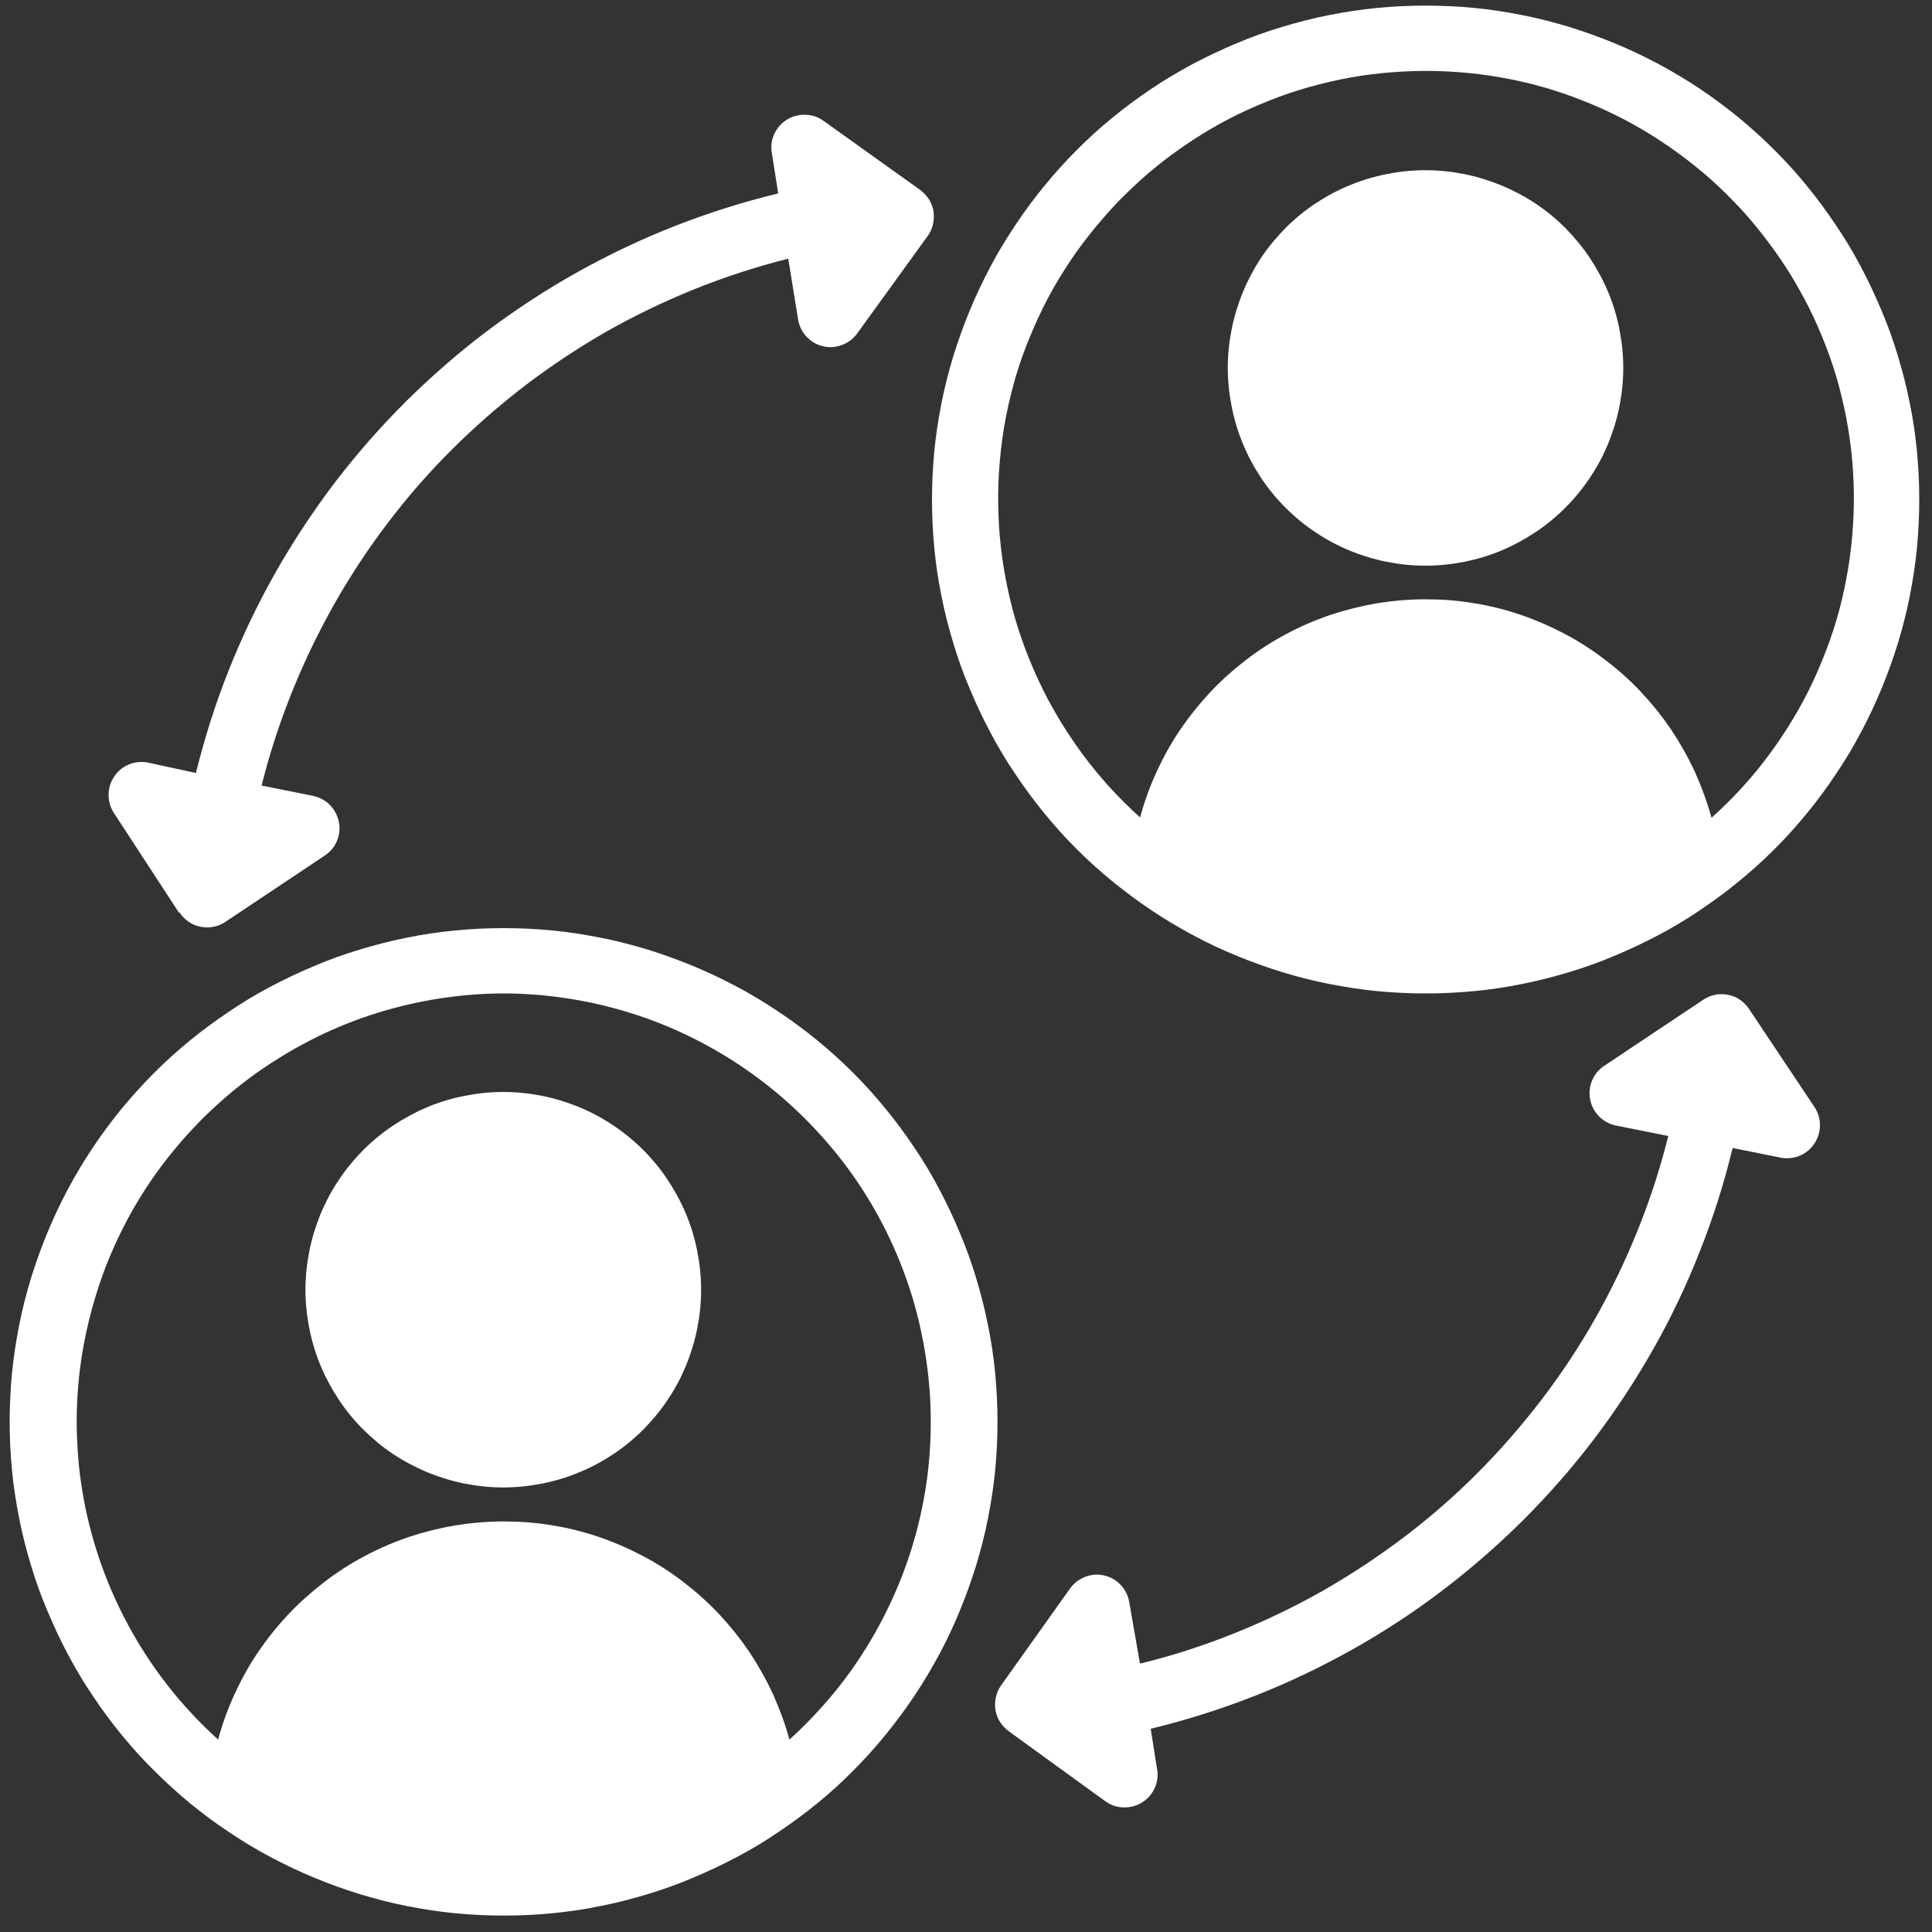
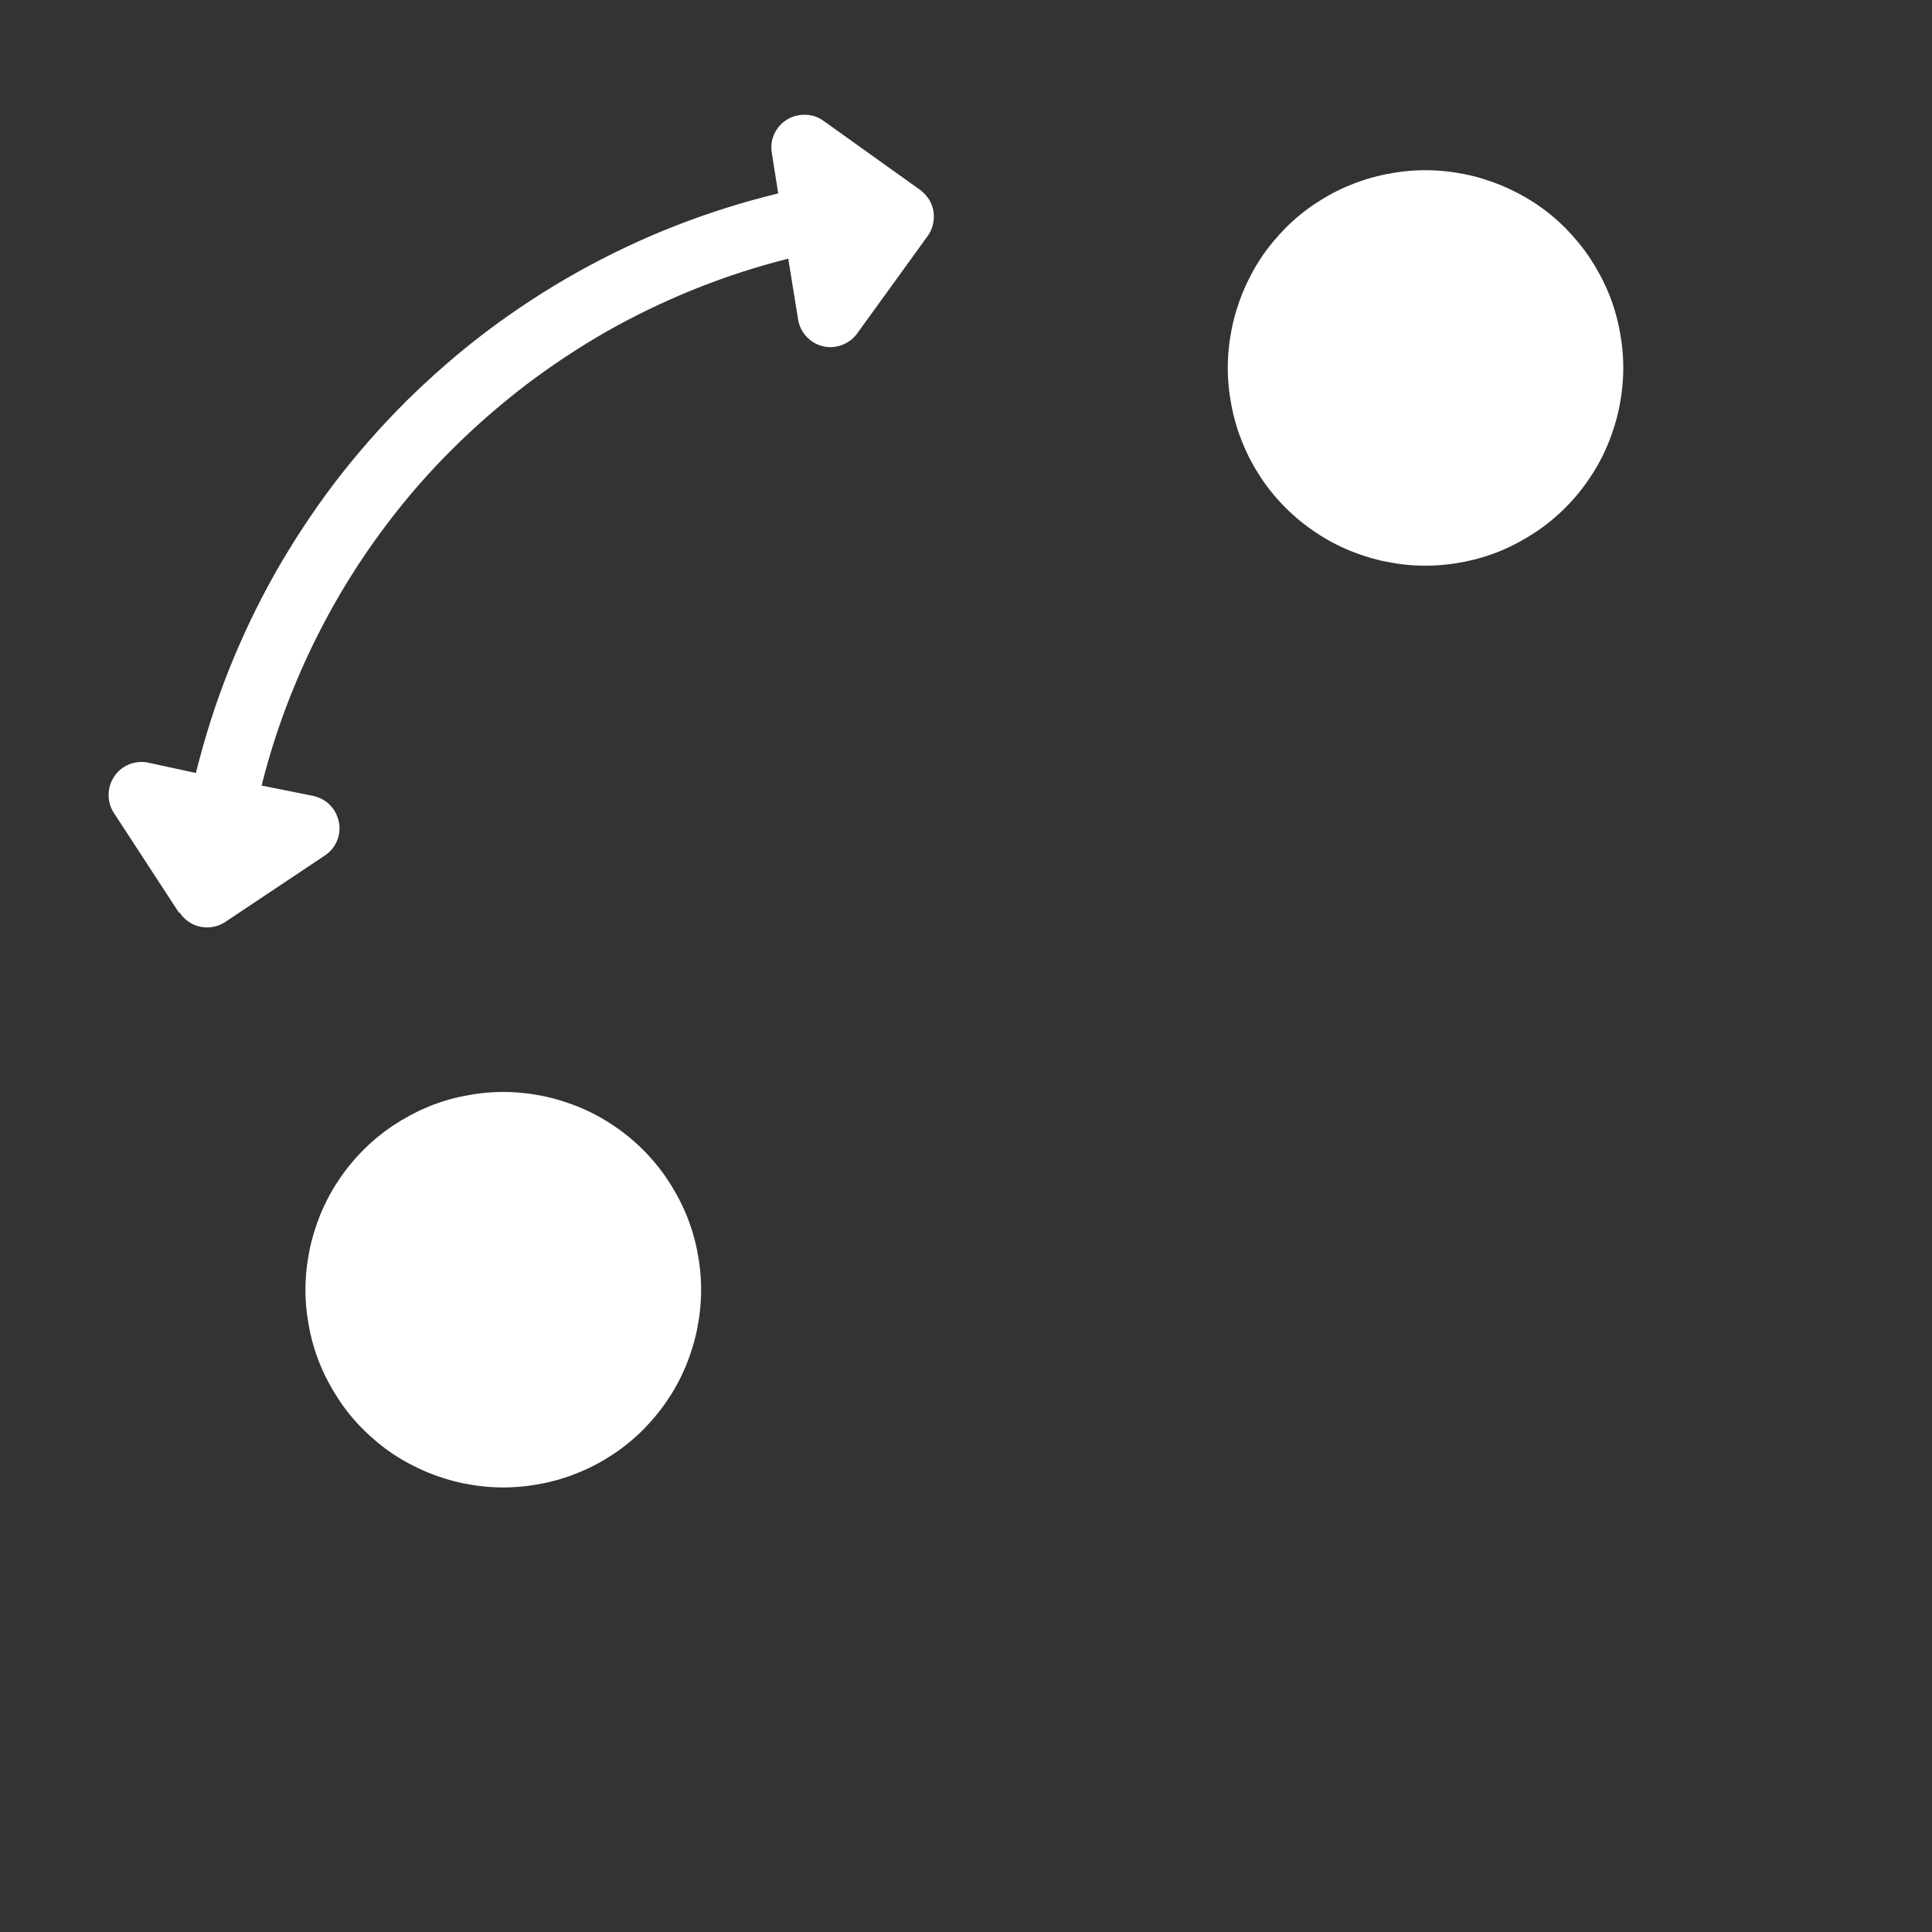
<svg xmlns="http://www.w3.org/2000/svg" version="1.1" viewBox="0 0 100 100">
  <rect x="0" y="0" width="100" height="100" fill="#333333" stroke="none" />
  <defs>
    <style>
      .cls-1 {
        fill: #fff;
      }
    </style>
  </defs>
  <g>
    <g id="Layer_1">
      <g>
        <path class="cls-1" d="M84.02,19.04c0,.67-.07,1.34-.2,2-.13.66-.33,1.3-.58,1.92-.26.62-.57,1.21-.95,1.77-.37.56-.8,1.08-1.27,1.55-.47.47-.99.9-1.55,1.27-.56.37-1.15.69-1.77.95-.62.26-1.26.45-1.92.58-.66.13-1.32.2-2,.2s-1.34-.07-2-.2c-.66-.13-1.3-.33-1.92-.58-.62-.26-1.21-.57-1.77-.95-.56-.37-1.08-.8-1.55-1.27-.47-.47-.9-.99-1.27-1.55-.37-.56-.69-1.15-.94-1.77-.26-.62-.45-1.26-.58-1.92-.13-.66-.2-1.32-.2-2s.07-1.34.2-2c.13-.66.33-1.3.58-1.92.26-.62.57-1.21.94-1.77.37-.56.8-1.07,1.27-1.55.47-.47.99-.9,1.55-1.27.56-.37,1.15-.69,1.77-.94.62-.26,1.26-.45,1.92-.58.66-.13,1.32-.2,2-.2s1.34.07,2,.2c.66.13,1.3.33,1.92.58.62.26,1.21.57,1.77.94.56.37,1.08.8,1.55,1.27.47.48.9.99,1.27,1.55.37.56.69,1.15.95,1.77.26.62.45,1.26.58,1.92.13.66.2,1.32.2,2" />
-         <path class="cls-1" d="M59,86.08l-.55-3.15c-.06-.34-.2-.63-.43-.88-.23-.25-.52-.42-.85-.5-.33-.08-.66-.06-.98.06-.32.12-.58.31-.79.59l-3.58,5.03c-.13.18-.22.38-.27.6-.05.22-.06.44-.03.66.04.22.11.43.23.62.12.19.27.35.45.49l4.98,3.61c.28.21.6.33.96.34.35.01.68-.07.98-.26.3-.19.52-.45.66-.77.14-.33.17-.66.1-1.01l-.32-2.03c1.82-.44,3.59-1,5.33-1.68,1.74-.68,3.42-1.48,5.05-2.39,1.63-.91,3.19-1.93,4.68-3.06,1.49-1.13,2.89-2.35,4.22-3.67,1.32-1.32,2.55-2.72,3.68-4.21,1.13-1.49,2.15-3.05,3.07-4.67.92-1.63,1.72-3.31,2.4-5.05.69-1.74,1.25-3.51,1.69-5.33l2.54.51c.33.05.65.01.96-.12.31-.14.55-.34.74-.63.18-.28.28-.59.28-.93,0-.34-.09-.65-.27-.93l-3.41-5.11c-.13-.19-.28-.34-.47-.47-.19-.13-.39-.21-.61-.25-.22-.04-.44-.05-.66,0-.22.04-.43.13-.61.25l-5.11,3.41c-.3.19-.52.45-.65.77-.14.33-.17.66-.1,1.01.07.35.24.64.49.89.26.24.56.39.91.45l2.64.53c-.41,1.64-.93,3.25-1.56,4.82-.63,1.57-1.36,3.1-2.19,4.57-.83,1.47-1.76,2.88-2.79,4.23-1.03,1.35-2.14,2.62-3.33,3.82-1.2,1.2-2.47,2.31-3.82,3.33-1.35,1.02-2.76,1.95-4.23,2.79-1.47.83-3,1.56-4.57,2.19-1.57.63-3.18,1.15-4.82,1.55" />
-         <path class="cls-1" d="M88.58,42.31c-.22-.81-.51-1.59-.85-2.35-.35-.76-.76-1.48-1.22-2.18-.47-.69-.99-1.34-1.56-1.95-.57-.61-1.19-1.16-1.86-1.67-.66-.51-1.36-.96-2.1-1.35-.74-.39-1.5-.72-2.29-.99-.79-.27-1.6-.47-2.42-.6-.82-.14-1.65-.2-2.49-.2s-1.66.07-2.49.2c-.82.14-1.63.34-2.42.6-.79.27-1.56.6-2.29.99-.74.39-1.44.84-2.1,1.35-.66.51-1.28,1.06-1.85,1.67-.57.61-1.09,1.26-1.56,1.95-.47.69-.87,1.42-1.22,2.18-.35.76-.63,1.54-.85,2.35-.55-.5-1.08-1.02-1.58-1.57-.5-.55-.97-1.12-1.41-1.72-.44-.6-.85-1.21-1.23-1.85-.38-.64-.73-1.29-1.04-1.96-.31-.67-.6-1.36-.84-2.06-.25-.7-.46-1.41-.63-2.13-.17-.72-.31-1.45-.41-2.19-.1-.74-.17-1.47-.19-2.22-.03-.74-.02-1.48.03-2.22.05-.74.13-1.48.25-2.21.12-.73.28-1.46.47-2.17.19-.72.42-1.42.69-2.11.27-.69.57-1.37.9-2.04.33-.66.7-1.31,1.1-1.93.4-.63.83-1.23,1.29-1.81.46-.58.95-1.14,1.46-1.68.52-.53,1.06-1.04,1.62-1.52.57-.48,1.16-.93,1.77-1.35.61-.42,1.24-.81,1.89-1.17.65-.36,1.32-.68,2-.97.68-.29,1.38-.55,2.09-.77.71-.22,1.43-.4,2.15-.55.73-.15,1.46-.26,2.2-.33.74-.07,1.48-.11,2.22-.11s1.48.04,2.22.11c.74.07,1.47.19,2.2.33.73.15,1.45.33,2.15.55.71.22,1.4.48,2.09.77.68.29,1.35.61,2,.97.65.36,1.28.75,1.89,1.17.61.42,1.2.87,1.77,1.35.57.48,1.11.99,1.62,1.52.52.53,1,1.09,1.46,1.68.46.58.89,1.19,1.29,1.81.4.63.76,1.27,1.1,1.93.33.66.63,1.34.9,2.04.27.69.5,1.4.69,2.11.19.72.35,1.44.47,2.17.12.73.21,1.47.25,2.21.05.74.06,1.48.03,2.22-.03.74-.09,1.48-.19,2.22-.1.74-.24,1.46-.41,2.19-.17.72-.38,1.43-.63,2.13-.25.7-.53,1.39-.84,2.06-.31.67-.66,1.33-1.04,1.96-.38.64-.79,1.25-1.23,1.85-.44.6-.91,1.17-1.41,1.72-.5.55-1.03,1.07-1.58,1.57M73.79.29c-.84,0-1.67.04-2.51.12-.83.08-1.66.21-2.48.37-.82.16-1.63.37-2.43.61-.8.24-1.59.52-2.36.85-.77.32-1.53.68-2.27,1.07-.74.4-1.46.82-2.15,1.29-.7.47-1.37.96-2.01,1.49-.65.53-1.27,1.09-1.86,1.69-.59.59-1.15,1.21-1.68,1.86-.53.65-1.03,1.32-1.49,2.02-.47.7-.9,1.41-1.29,2.15-.39.74-.75,1.49-1.07,2.27-.32.77-.6,1.56-.85,2.36-.24.8-.45,1.61-.61,2.43-.16.82-.29,1.65-.37,2.48-.08.83-.12,1.67-.12,2.51s.04,1.67.12,2.51c.08.83.2,1.66.37,2.48.16.82.37,1.63.61,2.43.24.8.52,1.59.85,2.36.32.77.68,1.53,1.07,2.27.39.74.82,1.46,1.29,2.15.47.7.96,1.37,1.49,2.02.53.65,1.09,1.27,1.68,1.86.59.59,1.21,1.15,1.86,1.68.65.53,1.32,1.03,2.01,1.49.7.47,1.41.89,2.15,1.29.74.4,1.49.75,2.27,1.07.77.32,1.56.6,2.36.85.8.24,1.61.45,2.43.61.82.16,1.65.29,2.48.37.83.08,1.67.12,2.51.12s1.67-.04,2.51-.12c.83-.08,1.66-.2,2.48-.37.82-.16,1.63-.37,2.43-.61.8-.24,1.59-.52,2.36-.85.77-.32,1.53-.68,2.27-1.07.74-.39,1.46-.82,2.15-1.29.7-.47,1.37-.96,2.01-1.49.65-.53,1.27-1.09,1.86-1.68.59-.59,1.15-1.21,1.68-1.86.53-.65,1.03-1.32,1.49-2.02.47-.7.9-1.41,1.29-2.15.39-.74.75-1.49,1.07-2.27.32-.77.6-1.56.85-2.36.24-.8.45-1.61.61-2.43.16-.82.29-1.65.37-2.48.08-.83.12-1.67.12-2.51s-.04-1.67-.12-2.51c-.08-.83-.2-1.66-.37-2.48-.16-.82-.37-1.63-.61-2.43-.24-.8-.52-1.59-.85-2.36-.32-.77-.68-1.53-1.07-2.27-.39-.74-.82-1.46-1.29-2.15-.47-.7-.96-1.37-1.49-2.02-.53-.65-1.09-1.27-1.68-1.86-.59-.59-1.21-1.15-1.86-1.69-.65-.53-1.32-1.03-2.01-1.49-.7-.47-1.41-.89-2.15-1.29-.74-.39-1.49-.75-2.27-1.07-.77-.32-1.56-.6-2.36-.85-.8-.24-1.61-.45-2.43-.61-.82-.16-1.65-.29-2.48-.37-.83-.08-1.67-.12-2.51-.12Z" />
        <path class="cls-1" d="M36.29,66.76c0,.67-.07,1.34-.2,2-.13.66-.33,1.3-.58,1.92-.26.62-.57,1.21-.95,1.77-.37.56-.8,1.07-1.27,1.55-.47.47-.99.9-1.55,1.27-.56.37-1.15.69-1.77.94-.62.26-1.26.45-1.92.58-.66.13-1.32.2-2,.2s-1.34-.07-2-.2c-.66-.13-1.3-.33-1.92-.58-.62-.26-1.21-.57-1.77-.94-.56-.37-1.07-.8-1.55-1.27-.48-.48-.9-.99-1.27-1.55-.37-.56-.69-1.15-.95-1.77-.26-.62-.45-1.26-.58-1.92-.13-.66-.2-1.32-.2-2s.07-1.34.2-2c.13-.66.33-1.3.58-1.92.26-.62.57-1.21.95-1.77.37-.56.8-1.08,1.27-1.55.47-.47.99-.9,1.55-1.27.56-.37,1.15-.69,1.77-.95.62-.26,1.26-.45,1.92-.58.66-.13,1.32-.2,2-.2s1.34.07,2,.2c.66.13,1.3.33,1.92.58.62.26,1.21.57,1.77.95.56.37,1.08.8,1.55,1.27.47.47.9.99,1.27,1.55.37.56.69,1.15.95,1.77.26.62.45,1.26.58,1.92.13.66.2,1.32.2,2" />
        <path class="cls-1" d="M9.31,47.25c.12.19.28.34.47.47.19.13.39.21.61.25.22.04.44.05.66,0,.22-.04.43-.13.61-.25l5.11-3.41c.3-.19.52-.44.66-.76.14-.32.18-.66.11-1-.07-.34-.22-.64-.47-.89-.25-.25-.55-.4-.89-.47l-2.64-.53c.41-1.64.93-3.24,1.56-4.81.63-1.57,1.36-3.09,2.19-4.56.83-1.47,1.76-2.88,2.78-4.22,1.02-1.35,2.13-2.62,3.33-3.81,1.2-1.2,2.47-2.3,3.81-3.33,1.35-1.02,2.75-1.95,4.22-2.79,1.47-.83,2.99-1.56,4.56-2.19,1.57-.63,3.17-1.15,4.81-1.56l.51,3.15c.06.34.2.63.43.88.23.25.52.42.85.5.33.08.66.06.98-.06.32-.12.58-.31.79-.59l3.66-5.06c.13-.18.22-.38.27-.6.05-.22.06-.44.03-.66-.04-.22-.11-.43-.23-.62-.12-.19-.27-.35-.45-.49l-4.98-3.56c-.28-.21-.6-.33-.96-.34-.35-.01-.68.07-.98.26-.3.19-.52.45-.66.77-.14.33-.17.66-.1,1.01l.32,2.03c-1.81.44-3.59,1-5.33,1.68-1.74.68-3.42,1.48-5.05,2.39-1.63.91-3.19,1.93-4.68,3.05-1.49,1.12-2.89,2.35-4.22,3.66-1.32,1.32-2.55,2.72-3.68,4.2-1.13,1.49-2.15,3.04-3.07,4.66-.92,1.63-1.72,3.3-2.41,5.04-.69,1.73-1.25,3.51-1.7,5.32l-2.54-.55c-.33-.05-.65-.01-.96.12-.31.14-.55.34-.74.63-.18.28-.28.59-.28.93,0,.34.09.65.27.93l3.36,5.15" />
-         <path class="cls-1" d="M26.07,51.42c1.11,0,2.22.09,3.32.26,1.1.17,2.18.42,3.24.75,1.06.33,2.09.74,3.09,1.23,1,.49,1.96,1.05,2.87,1.68s1.78,1.33,2.59,2.09c.81.76,1.56,1.58,2.25,2.45.69.87,1.31,1.79,1.86,2.76.55.97,1.02,1.97,1.42,3.01.4,1.04.72,2.1.95,3.19.24,1.09.39,2.18.47,3.29.07,1.11.06,2.22-.03,3.33-.09,1.11-.27,2.2-.53,3.29-.26,1.08-.6,2.14-1.02,3.17-.42,1.03-.91,2.02-1.48,2.98-.57.96-1.2,1.87-1.91,2.73-.71.86-1.47,1.66-2.3,2.41-.22-.81-.51-1.59-.85-2.35-.35-.76-.76-1.48-1.22-2.18-.47-.69-.99-1.34-1.56-1.95-.57-.61-1.19-1.16-1.85-1.67-.66-.51-1.36-.96-2.1-1.35-.74-.39-1.5-.72-2.29-.99-.79-.27-1.6-.47-2.42-.6-.82-.14-1.65-.2-2.49-.2s-1.66.07-2.49.2c-.82.14-1.63.34-2.42.6-.79.27-1.56.6-2.29.99-.74.39-1.44.84-2.1,1.35-.66.51-1.28,1.06-1.86,1.67-.57.61-1.09,1.26-1.56,1.95-.47.69-.87,1.42-1.22,2.18-.35.76-.63,1.54-.85,2.35-.83-.75-1.59-1.55-2.3-2.41-.7-.86-1.34-1.77-1.91-2.73-.57-.96-1.06-1.95-1.48-2.98-.42-1.03-.76-2.09-1.02-3.17-.26-1.08-.44-2.18-.53-3.29-.09-1.11-.11-2.22-.03-3.33.07-1.11.23-2.21.47-3.29.24-1.09.56-2.15.95-3.19.4-1.04.87-2.04,1.42-3.01.55-.97,1.17-1.89,1.86-2.76.69-.87,1.44-1.69,2.25-2.45.81-.76,1.67-1.46,2.59-2.09.92-.63,1.87-1.19,2.87-1.68,1-.49,2.03-.9,3.09-1.23,1.06-.33,2.14-.58,3.24-.75,1.1-.17,2.21-.26,3.32-.26M26.07,99.15c.84,0,1.67-.04,2.51-.12.83-.08,1.66-.2,2.48-.37.82-.16,1.63-.37,2.43-.61.8-.24,1.59-.52,2.36-.85.77-.32,1.53-.68,2.27-1.07.74-.39,1.46-.82,2.15-1.29.7-.47,1.37-.96,2.02-1.49.65-.53,1.27-1.09,1.86-1.69.59-.59,1.15-1.21,1.68-1.86.53-.65,1.03-1.32,1.49-2.01.47-.7.89-1.41,1.29-2.15.4-.74.75-1.49,1.07-2.27.32-.77.6-1.56.85-2.36.24-.8.45-1.61.61-2.43.16-.82.29-1.65.37-2.48.08-.83.12-1.67.12-2.51s-.04-1.67-.12-2.51c-.08-.83-.2-1.66-.37-2.48-.16-.82-.37-1.63-.61-2.43-.24-.8-.52-1.59-.85-2.36-.32-.77-.68-1.53-1.07-2.27-.39-.74-.82-1.46-1.29-2.15-.47-.7-.96-1.37-1.49-2.01-.53-.65-1.09-1.27-1.68-1.86s-1.21-1.15-1.86-1.68c-.65-.53-1.32-1.03-2.02-1.49-.7-.47-1.41-.9-2.15-1.29-.74-.39-1.49-.75-2.27-1.07-.77-.32-1.56-.6-2.36-.85-.8-.24-1.61-.45-2.43-.61-.82-.16-1.65-.29-2.48-.37-.83-.08-1.67-.12-2.51-.12s-1.67.04-2.51.12c-.83.08-1.66.2-2.48.37-.82.16-1.63.37-2.43.61-.8.24-1.59.52-2.36.85-.77.32-1.53.68-2.27,1.07-.74.39-1.46.82-2.15,1.29-.7.47-1.37.96-2.02,1.49-.65.53-1.27,1.09-1.86,1.68-.59.59-1.15,1.21-1.69,1.86-.53.65-1.03,1.32-1.49,2.01-.47.7-.89,1.41-1.29,2.15-.39.74-.75,1.49-1.07,2.27-.32.77-.6,1.56-.85,2.36-.24.8-.45,1.61-.61,2.43-.16.82-.29,1.65-.37,2.48-.08.83-.12,1.67-.12,2.51s.04,1.67.12,2.51c.08.83.21,1.66.37,2.48.16.82.37,1.63.61,2.43.24.8.52,1.59.85,2.36.32.77.68,1.53,1.07,2.27.4.74.82,1.46,1.29,2.15.47.7.96,1.37,1.49,2.01.53.65,1.09,1.27,1.69,1.86.59.59,1.21,1.15,1.86,1.69.65.53,1.32,1.03,2.02,1.49.7.47,1.41.9,2.15,1.29.74.39,1.49.75,2.27,1.07.77.32,1.56.6,2.36.85.8.24,1.61.45,2.43.61.82.16,1.65.29,2.48.37.83.08,1.67.12,2.51.12Z" />
      </g>
    </g>
  </g>
</svg>